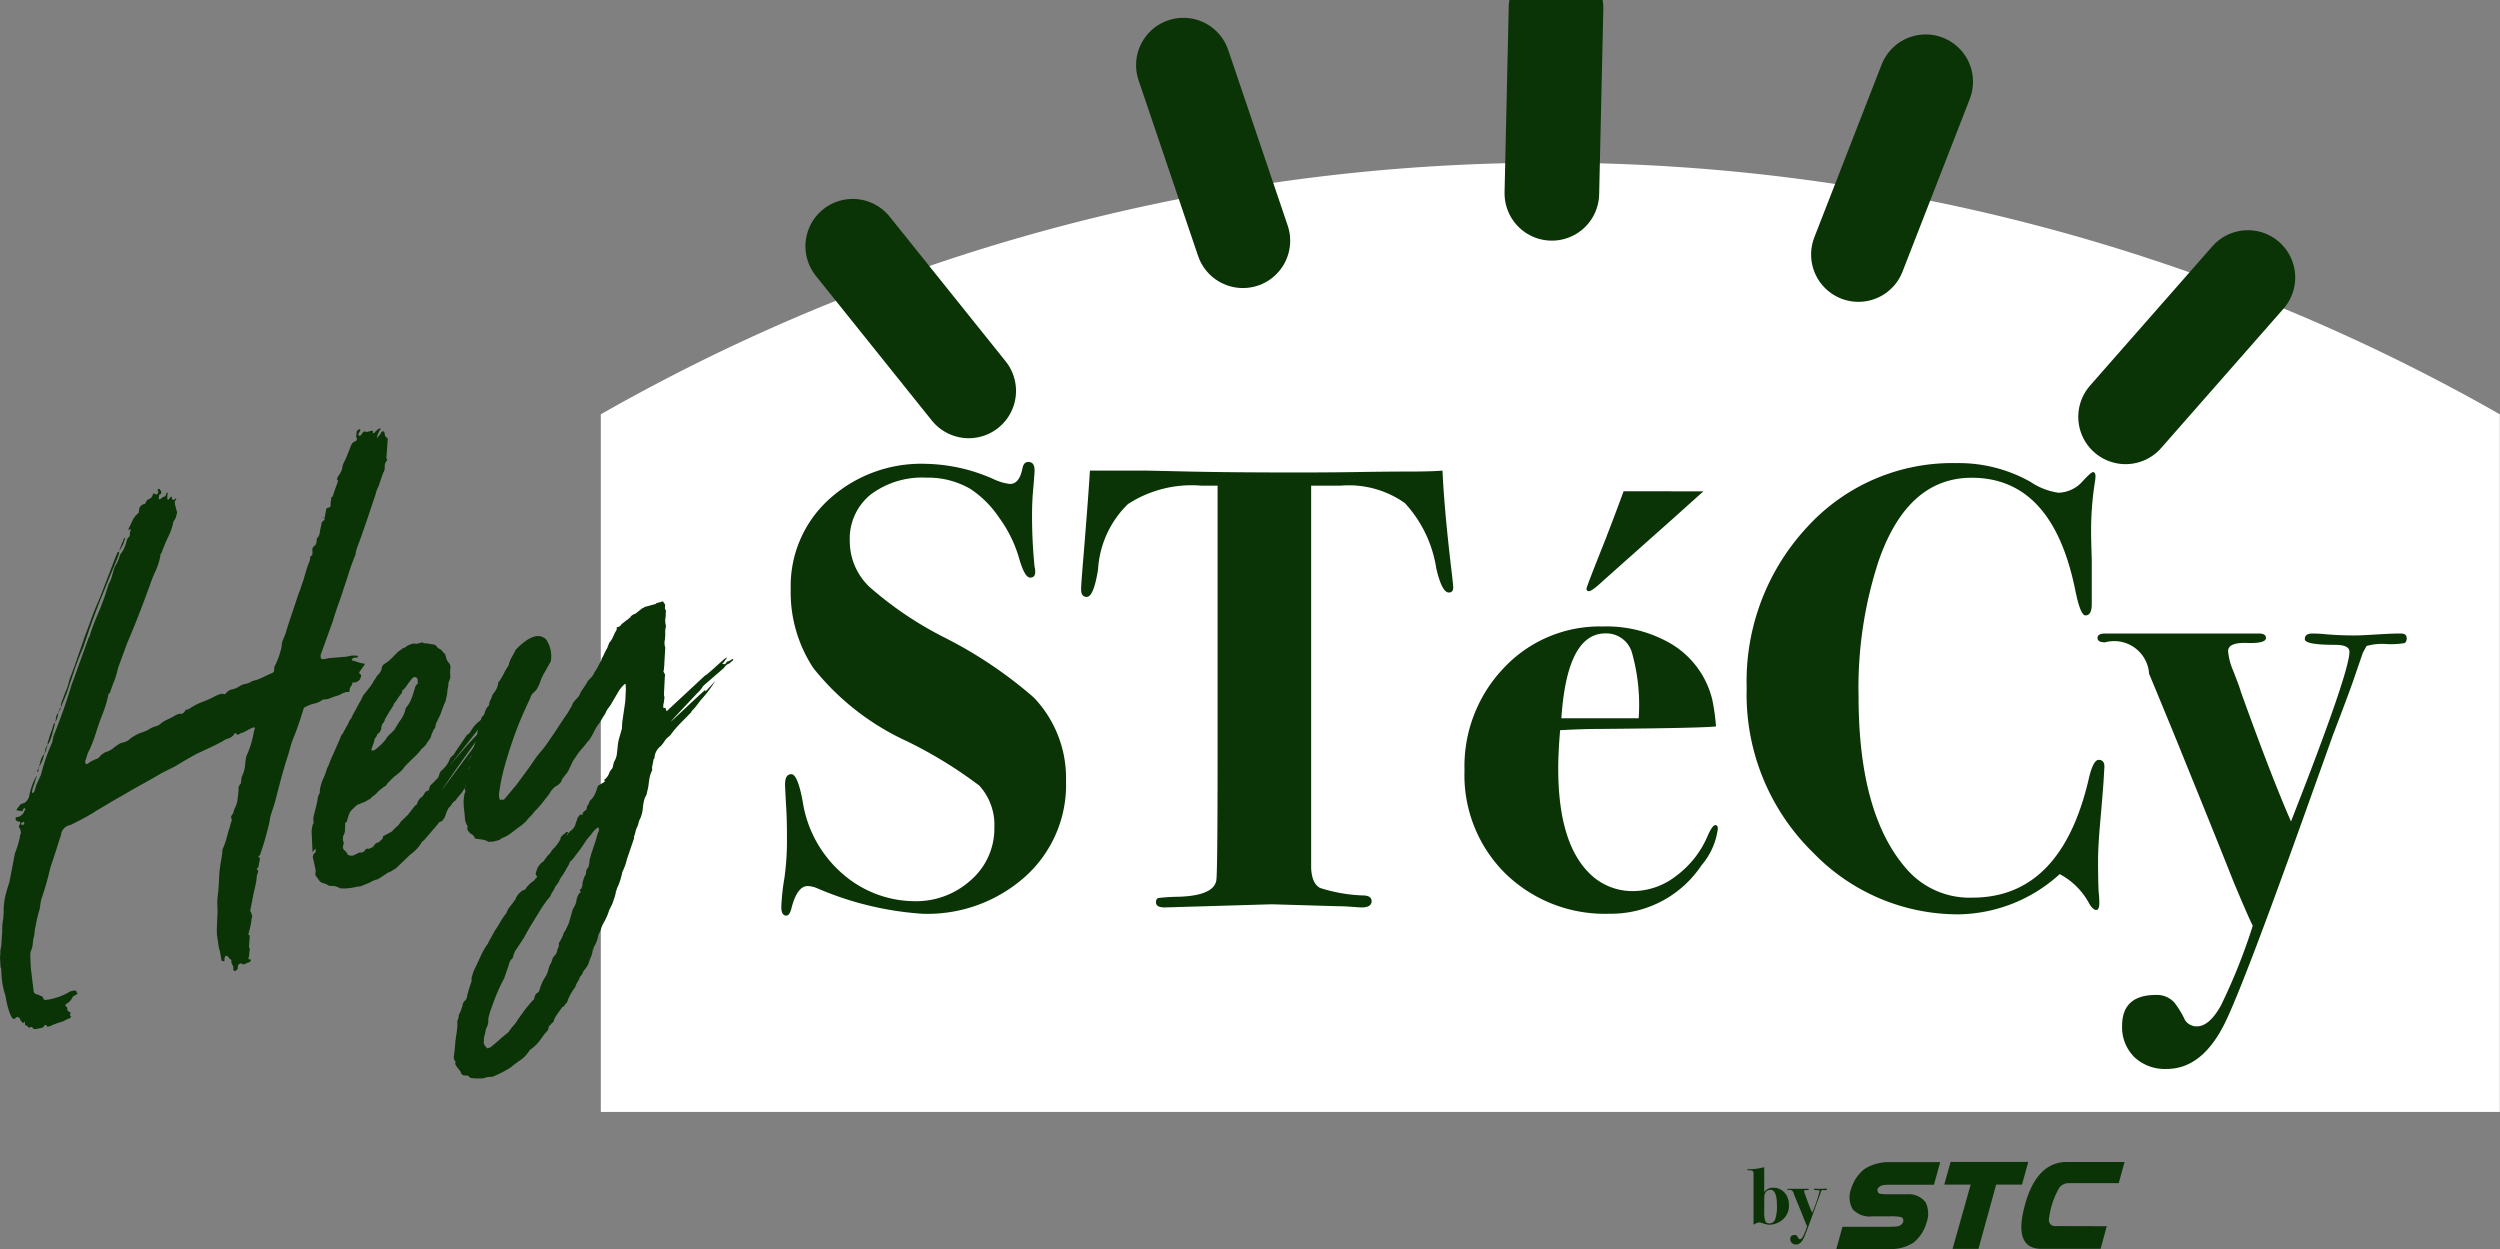
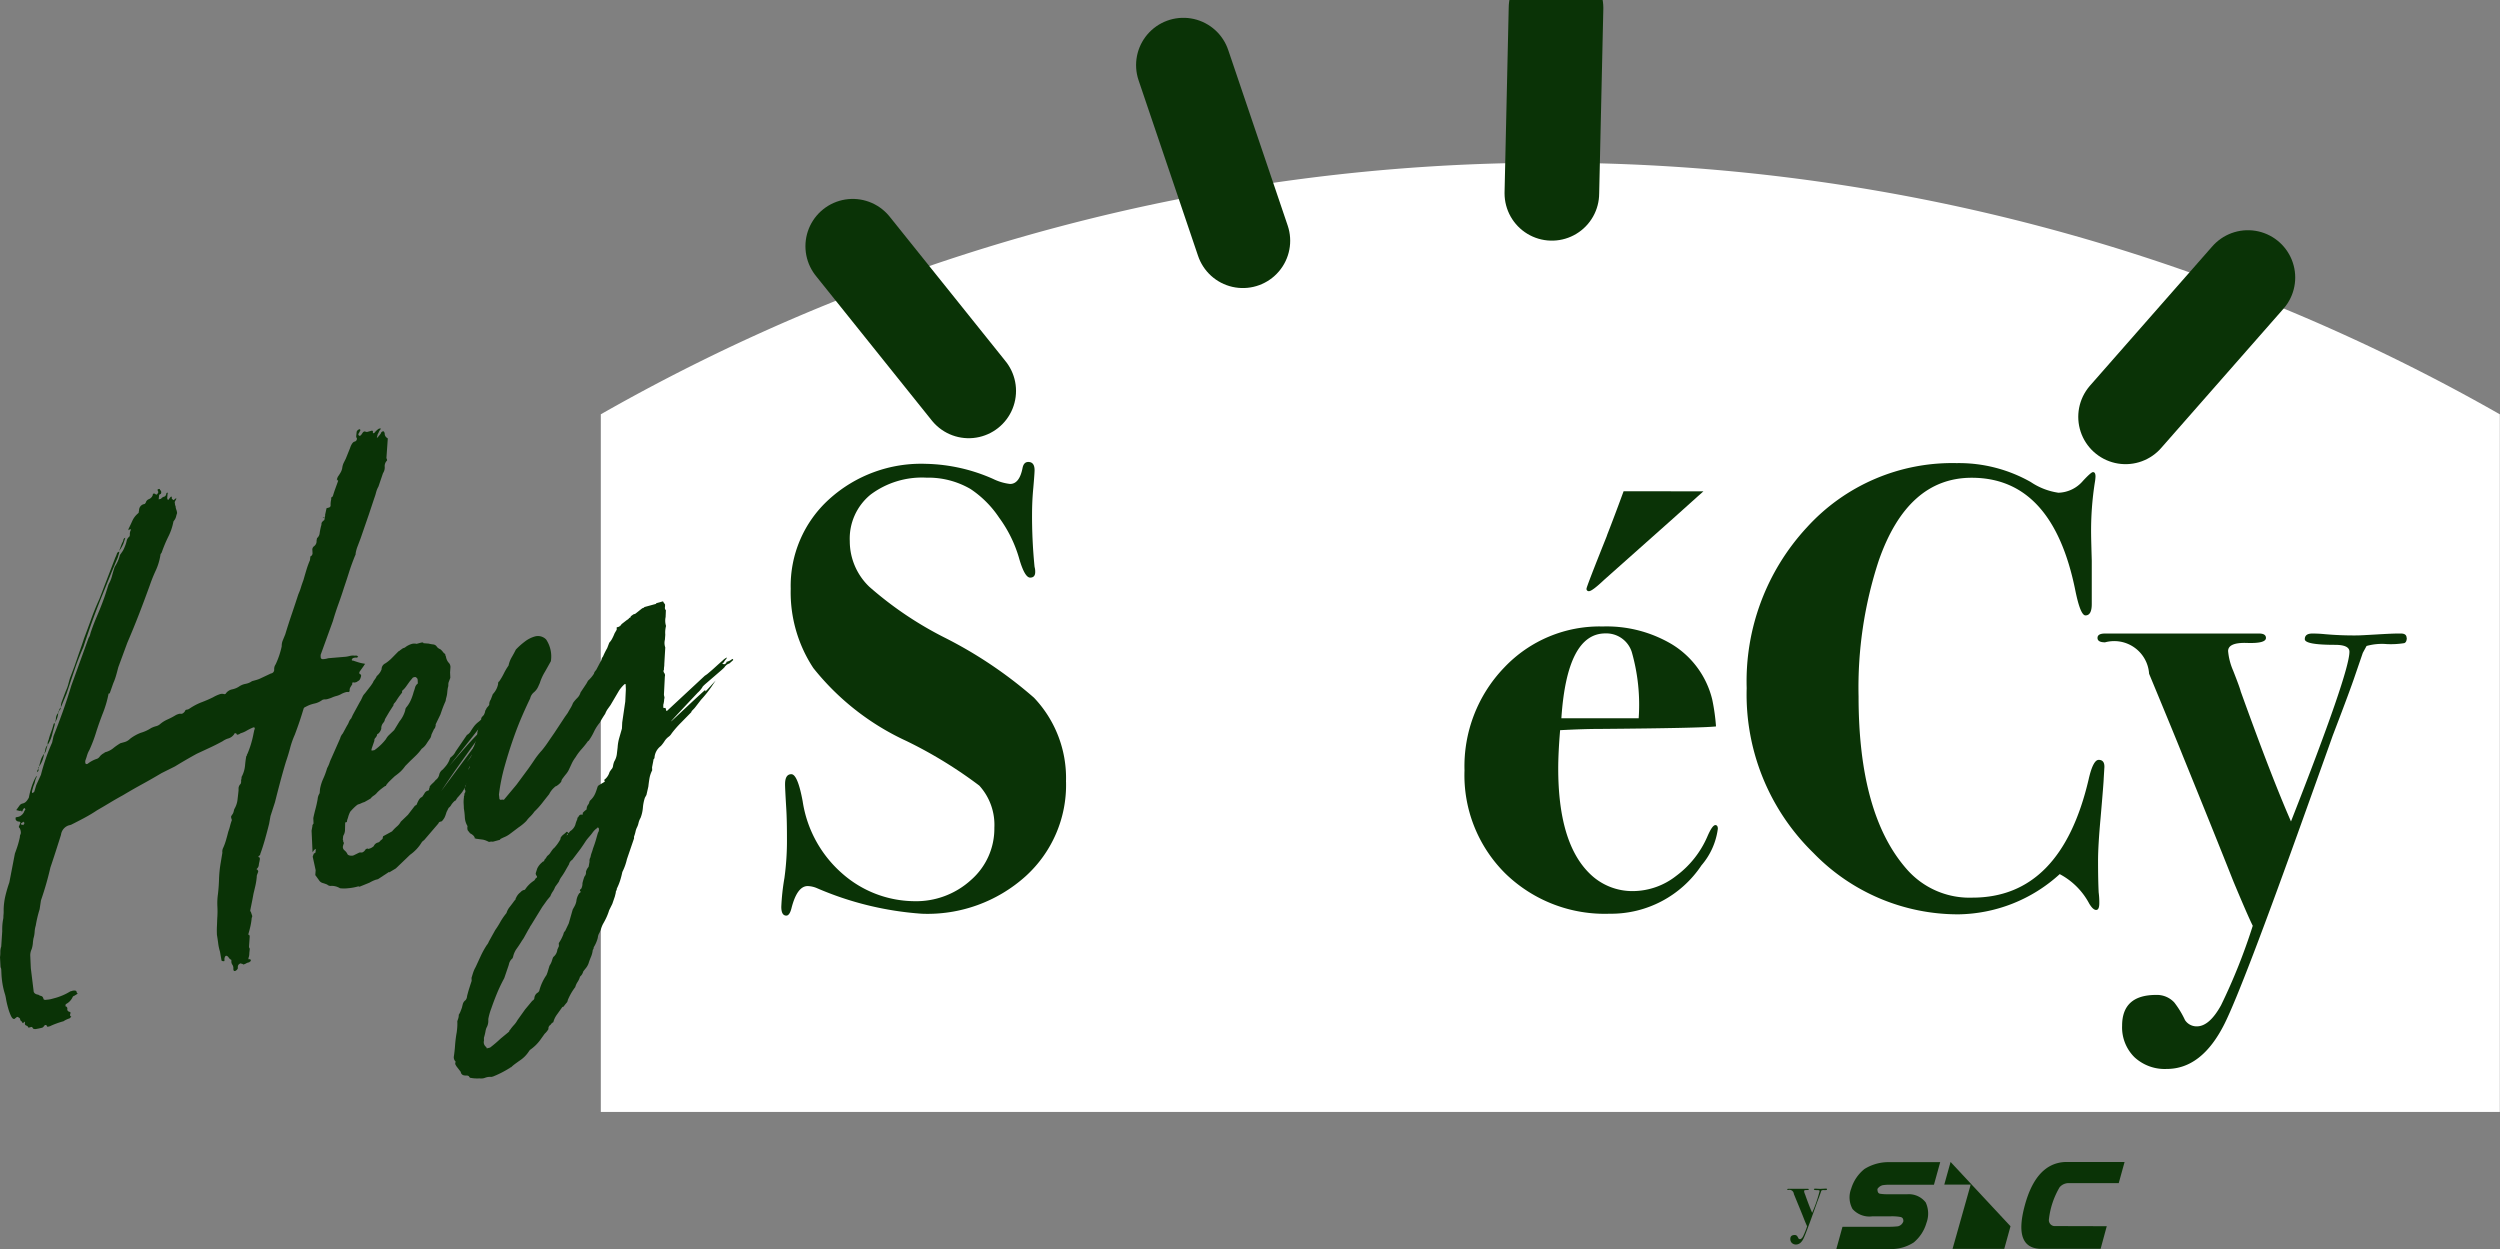
<svg xmlns="http://www.w3.org/2000/svg" width="105.686" height="52.801" data-name="logo Hey Stecy">
  <rect width="100%" height="100%" fill="#808080" stroke="none" />
  <defs>
    <clipPath id="a">
      <path fill="none" d="M0 0h105.686v52.801H0z" data-name="Rectangle 17830" />
    </clipPath>
  </defs>
  <g clip-path="url(#a)" data-name="Groupe 9631">
    <path fill="#fff" d="M105.686 17.519a81.062 81.062 0 0 0-80.295 0h.008v29.487h80.28V17.519Z" data-name="Tracé 8561" />
    <path fill="#0a3306" d="M45.066 33.047a5.206 5.206 0 0 1-1.714 4 6.194 6.194 0 0 1-4.371 1.581 13.493 13.493 0 0 1-4.464-1.09 1.078 1.078 0 0 0-.372-.08q-.452 0-.691.957c-.053.195-.124.292-.213.292-.142 0-.212-.124-.212-.372a9.548 9.548 0 0 1 .133-1.222 11.635 11.635 0 0 0 .106-1.674q0-.771-.027-1.222-.054-.9-.053-1.063 0-.425.266-.425t.478 1.143a5.051 5.051 0 0 0 1.674 3.056 4.653 4.653 0 0 0 3.029 1.169 3.442 3.442 0 0 0 2.418-.9 2.882 2.882 0 0 0 .983-2.206 2.464 2.464 0 0 0-.637-1.78 18.636 18.636 0 0 0-3.082-1.887 10.788 10.788 0 0 1-3.933-3.082 5.814 5.814 0 0 1-.957-3.348 4.939 4.939 0 0 1 1.621-3.786 5.787 5.787 0 0 1 4.092-1.5 7.35 7.35 0 0 1 2.843.638 2.207 2.207 0 0 0 .717.213q.4 0 .531-.691.053-.239.239-.239c.176 0 .266.115.266.346q0 .133-.053.744a11.83 11.83 0 0 0-.053 1.01 21.63 21.63 0 0 0 .106 2.338.7.7 0 0 1 .027.212c0 .159-.071.239-.213.239q-.239 0-.478-.851a5.46 5.46 0 0 0-.837-1.687 4.34 4.34 0 0 0-1.209-1.209 3.548 3.548 0 0 0-1.86-.478 3.621 3.621 0 0 0-2.365.718 2.4 2.4 0 0 0-.877 1.966 2.667 2.667 0 0 0 .823 1.926 15.136 15.136 0 0 0 3.162 2.139 18.189 18.189 0 0 1 3.8 2.551 4.927 4.927 0 0 1 1.355 3.56" data-name="Tracé 8562" />
-     <path fill="#0a3306" d="M61.434 24.837c0 .141-.062.211-.186.211q-.293 0-.531-1.024a5.225 5.225 0 0 0-1.329-2.758 4.1 4.1 0 0 0-2.711-.735h-1.249v16.156q.027.664.376.85a6.63 6.63 0 0 0 1.88.319q.3.027.3.239 0 .266-.425.266c-.053 0-.186-.009-.4-.026a10.169 10.169 0 0 0-.664-.027l-2.737-.08-4.517.133c-.249 0-.372-.071-.372-.213 0-.106.035-.169.106-.186a8.358 8.358 0 0 1 .877-.053q1.462-.053 1.568-.693.052-.347.053-5.41V20.531h-.691a4.936 4.936 0 0 0-3.1.78 4.2 4.2 0 0 0-1.262 2.761q-.186 1.162-.478 1.162-.239 0-.239-.319 0-.212.106-1.461.212-2.6.266-3.56h2.34q.08 0 1.847.04t4.5.04q1.515 0 2.71-.02t2.179-.02q.877 0 1.329-.04.079 1.718.4 4.388c.035.3.053.485.053.555" data-name="Tracé 8563" />
    <path fill="#0a3306" d="M72.62 35.04a2.949 2.949 0 0 1-.691 1.541 4.59 4.59 0 0 1-3.88 2.046 6.021 6.021 0 0 1-4.411-1.7 5.85 5.85 0 0 1-1.727-4.358 6.019 6.019 0 0 1 1.674-4.344 5.552 5.552 0 0 1 4.172-1.741 5.4 5.4 0 0 1 2.9.74 3.776 3.776 0 0 1 1.727 2.35 8.417 8.417 0 0 1 .159 1.135q-.612.071-4.916.106-.665 0-1.674.053-.08.957-.08 1.621 0 3.109 1.3 4.411a2.566 2.566 0 0 0 1.887.77 2.983 2.983 0 0 0 1.794-.638 4.083 4.083 0 0 0 1.315-1.647q.212-.5.346-.505c.07 0 .106.053.106.159m-3.347-4.676a8.12 8.12 0 0 0-.292-2.8 1.13 1.13 0 0 0-1.116-.786q-1.621 0-1.86 3.588h3.268Zm2.737-9.592-.239.212-1.036.93-2.923 2.6q-.505.478-.638.478a.094.094 0 0 1-.106-.106q0-.079.85-2.205l.027-.08q.292-.744.691-1.833Z" data-name="Tracé 8564" />
    <path fill="#0a3306" d="m88.96 32.462-.027.452q0 .133-.133 1.674-.107 1.17-.106 1.807 0 .8.026 1.329a3.292 3.292 0 0 1 .027.452c0 .195-.044.292-.133.292s-.186-.089-.292-.266a2.994 2.994 0 0 0-1.249-1.249 6.479 6.479 0 0 1-4.278 1.7 8.509 8.509 0 0 1-6.138-2.6 9.342 9.342 0 0 1-2.817-6.962 9.576 9.576 0 0 1 2.538-6.789 8.3 8.3 0 0 1 6.337-2.724 6.16 6.16 0 0 1 3.135.8 2.816 2.816 0 0 0 1.169.452 1.416 1.416 0 0 0 1.036-.5c.23-.248.372-.372.425-.372.071 0 .106.062.106.186a1.682 1.682 0 0 1-.026.239 13.107 13.107 0 0 0-.159 2.232q0 .133.027 1.089v1.834q0 .478-.266.478-.213 0-.425-1.036-.956-4.783-4.384-4.783-2.71 0-3.932 3.507a17.179 17.179 0 0 0-.851 5.74q0 4.969 2.02 7.281a3.518 3.518 0 0 0 2.79 1.222q3.747 0 4.916-5 .186-.823.425-.824c.177 0 .257.116.239.346" data-name="Tracé 8565" />
    <path fill="#0a3306" d="M101.745 26.962c0 .124-.036.2-.106.226a3.559 3.559 0 0 1-.744.04 2.43 2.43 0 0 0-.85.08l-.159.292-.319.93q-.213.638-.956 2.577-.054.16-1.169 3.269-2.631 7.36-3.4 8.9-.956 1.913-2.445 1.913a1.878 1.878 0 0 1-1.368-.5 1.772 1.772 0 0 1-.518-1.329q0-1.3 1.435-1.3a1 1 0 0 1 .771.319 3.9 3.9 0 0 1 .452.744.586.586 0 0 0 .5.266q.531 0 1.023-.89a24.684 24.684 0 0 0 1.342-3.362q-.212-.425-.822-1.886-.8-2.019-2.129-5.287-.318-.8-1.431-3.482a1.478 1.478 0 0 0-1.862-1.328c-.212 0-.319-.062-.319-.186s.107-.186.319-.186h6.51c.195 0 .292.063.292.186q0 .239-.8.212t-.8.346a2.627 2.627 0 0 0 .213.824q.292.744.319.877 1.3 3.614 2.126 5.5 2.472-6.3 2.471-7.175 0-.292-.611-.292-1.275 0-1.276-.239t.319-.239q.265 0 .531.027a13.794 13.794 0 0 0 1.382.053q.106 0 .784-.04t.89-.04h.159c.159 0 .239.063.239.186" data-name="Tracé 8566" />
    <path fill="#0a3306" d="M1.4 43.47c-.035-.042-.06-.061-.075-.056l-.12.033a.149.149 0 0 0-.089-.091.081.081 0 0 1-.064-.072v-.076l-.025-.019-.046.064c-.016 0-.029-.005-.038-.028a.122.122 0 0 0-.039-.054.107.107 0 0 1-.052-.075.071.071 0 0 0-.027-.057c-.05-.038-.084-.054-.1-.05a.089.089 0 0 0-.047.038.06.06 0 0 0-.035.023.062.062 0 0 1-.035.023c-.048.013-.094-.025-.139-.116a2.01 2.01 0 0 1-.124-.338q-.058-.2-.09-.386a1.465 1.465 0 0 0-.06-.253 3.162 3.162 0 0 1-.091-.4 3.651 3.651 0 0 1-.043-.412l-.006-.127c0-.085-.014-.133-.031-.146L0 40.464a1.252 1.252 0 0 0 .014-.222.718.718 0 0 1 .038-.229l.043-.654a2.31 2.31 0 0 1 .048-.552 1.184 1.184 0 0 1 .006-.143 1.147 1.147 0 0 0 .006-.143v-.1a2.88 2.88 0 0 1 .072-.546 5.9 5.9 0 0 1 .168-.572l.235-1.22c.043-.115.083-.228.118-.34s.066-.232.093-.359a.188.188 0 0 1 .02-.1.191.191 0 0 0 .02-.1.406.406 0 0 0-.057-.19c-.016 0-.025-.01-.026-.044a.1.1 0 0 1 .022-.057l.043-.114c0-.034-.035-.05-.1-.05-.082-.029-.117-.079-.1-.151v-.025l.11-.022a.313.313 0 0 0 .119-.058.366.366 0 0 0 .115-.134.53.53 0 0 1 .067-.121q0-.025-.051-.063l-.046.064a.1.1 0 0 0-.022.057l-.023.032c-.016 0-.024 0-.025-.019s-.025-.019-.073-.006l-.147-.037.137-.191a.211.211 0 0 1 .118-.084l.048-.013c.08-.022.157-.1.231-.243a3.257 3.257 0 0 1 .233-.757l.067-.121c0-.017 0-.026.011-.028s.011-.012.011-.029v.076a.743.743 0 0 0-.064.184.763.763 0 0 1-.064.185l-.063.223v.076a.168.168 0 0 0 .095-.051l.084-.28.2-.439a8.428 8.428 0 0 1 .472-1.362l.06-.273q.217-.547.4-1.06t.351-1.072l.733-2.024a.428.428 0 0 0 .066-.146 1.2 1.2 0 0 1 .042-.14q.107-.311.239-.618t.24-.592q.086-.229.14-.4t.117-.366a1.388 1.388 0 0 0 .142-.347q.052-.194.116-.391a1.557 1.557 0 0 0 .22-.5l.091-.128a.8.8 0 0 0 .078-.137c.022-.049.047-.111.076-.188a1.1 1.1 0 0 0 .042-.153.3.3 0 0 1 .113-.172.179.179 0 0 0 .019-.108.335.335 0 0 1 .041-.165c0-.034-.011-.048-.026-.044l-.024.007c0 .017-.015.03-.047.039v-.051q.088-.178.166-.353a.906.906 0 0 1 .264-.329.24.24 0 0 1 .009-.067.252.252 0 0 0 .009-.067.267.267 0 0 1 .184-.23l.048-.013c.016 0 .024-.01.023-.019s.007-.015.023-.019a.217.217 0 0 1 .138-.166.278.278 0 0 0 .162-.173.057.057 0 0 1 .045-.064c.016 0 .041.006.074.031a.055.055 0 0 0 .049.012c.016 0 .039-.036.068-.1a.045.045 0 0 0-.014-.035c-.009-.006-.013-.026-.015-.06v-.025l.048-.013c.032-.009.049 0 .05.038a.117.117 0 0 1 .053.088.13.13 0 0 1-.021.083c-.048.013-.071.037-.07.07l-.017.159.1-.026a.226.226 0 0 1 .129-.087c.056-.015.09-.067.1-.157l.048-.013.025.019-.024.007-.016.184c0 .068.02.1.053.088l.023-.032c.046-.064.076-.1.092-.1s.025.01.026.044v.051l.075.056.093-.077q.048-.013-.008.079c-.038.062-.048.1-.031.111a.324.324 0 0 0 .031.146.446.446 0 0 0 .031.146.457.457 0 0 1 .031.145 1.26 1.26 0 0 0-.042.14.43.43 0 0 1-.066.146l-.046.064a2.365 2.365 0 0 1-.214.636 5.855 5.855 0 0 0-.284.681l-.046.064a2.477 2.477 0 0 1-.2.684 6.36 6.36 0 0 0-.251.621q-.237.656-.465 1.244t-.491 1.2L5 28.209q-.041.166-.093.347a2.439 2.439 0 0 1-.119.328l-.15.426-.048.013a4.54 4.54 0 0 1-.231.8q-.152.388-.28.783a6.081 6.081 0 0 1-.3.8 1.1 1.1 0 0 0-.1.232c-.021.074-.046.15-.075.226v.051q0 .1.076.082l.024-.007a1.213 1.213 0 0 1 .4-.213.274.274 0 0 0 .117-.1.56.56 0 0 1 .164-.135c.032-.009.044-.016.035-.022s0-.012.011-.016l.024-.006a.88.88 0 0 0 .332-.168 2.38 2.38 0 0 1 .306-.212l.192-.053a.541.541 0 0 0 .215-.134 1.818 1.818 0 0 1 .449-.252 1.567 1.567 0 0 0 .428-.194 1 1 0 0 1 .214-.084.41.41 0 0 0 .189-.1 1.265 1.265 0 0 1 .295-.183 3.154 3.154 0 0 0 .32-.165.569.569 0 0 1 .19-.078.094.094 0 0 1 .049 0 .148.148 0 0 0 .072-.007.269.269 0 0 0 .116-.109.075.075 0 0 1 .07-.058.235.235 0 0 0 .119-.045 2.535 2.535 0 0 1 .509-.268q.251-.094.488-.211a1.527 1.527 0 0 1 .285-.13.3.3 0 0 1 .194 0l.048-.013a.433.433 0 0 1 .27-.19.842.842 0 0 0 .3-.12.7.7 0 0 1 .274-.114.681.681 0 0 0 .274-.114l.2-.056a1.2 1.2 0 0 0 .2-.081l.4-.188a.157.157 0 0 0 .138-.166.345.345 0 0 1 .063-.222 3.556 3.556 0 0 0 .256-.764.589.589 0 0 1 .049-.257l.1-.245q.127-.42.276-.859t.277-.834a2.372 2.372 0 0 0 .108-.286c.028-.093.064-.2.107-.312.042-.148.084-.293.126-.432a3.823 3.823 0 0 1 .151-.414l.017-.158a.142.142 0 0 0 .091-.128l-.006-.127a.179.179 0 0 1 .065-.172.257.257 0 0 0 .111-.236l.019-.108a.317.317 0 0 0 .112-.211 2.8 2.8 0 0 1 .059-.3.274.274 0 0 0 .019-.108c0-.034.029-.076.091-.128.032-.009.046-.055.042-.14a.13.13 0 0 0 .021-.083v-.025l.06-.273.1-.026a.1.1 0 0 0 .07-.071v-.051a.972.972 0 0 1 .037-.267l-.024.007c.014-.038.029-.059.046-.064s.031-.025.045-.064q.042-.14.1-.3t.119-.328c-.016 0-.024 0-.025-.019a.057.057 0 0 1-.026-.044.1.1 0 0 1 .022-.057v-.025l.023-.032q.045-.064.1-.156a.585.585 0 0 0 .076-.2.7.7 0 0 1 .063-.222l.089-.178.174-.433q.085-.254.193-.284a.121.121 0 0 0 .1-.131.046.046 0 0 0-.014-.035c-.009-.006-.013-.026-.015-.06l.017-.159c0-.051.028-.093.091-.128l.048-.013.026.044-.023.032a.4.4 0 0 1-.044.089.094.094 0 0 0-.022.057v.025l.05.038.024-.007c.016 0 .024-.011.023-.019s.007-.015.023-.019l.068-.1a.124.124 0 0 1 .071-.045l.1.025.216-.059a.051.051 0 0 1 .039.066c-.007.036.006.05.038.041a.094.094 0 0 0 .047-.039.715.715 0 0 1 .163-.147l.048-.013.049.012a.458.458 0 0 0-.113.185.19.19 0 0 0-.043.115l-.022.057c0 .017.009.023.025.019l.138-.166a.128.128 0 0 1 .092-.1c.032-.009.057.019.076.082a.216.216 0 0 0 .106.2l.025.019-.059.838c.016.013.026.044.028.095a.326.326 0 0 0-.1.258.431.431 0 0 1-.072.277l-.192.566a1.012 1.012 0 0 0-.1.245 2.105 2.105 0 0 1-.074.238l-.235.706-.343.993-.13.344a1.408 1.408 0 0 0-.083.305.128.128 0 0 1-.021.083q-.153.376-.259.713t-.213.649q-.106.337-.235.693t-.234.719l-.517 1.426v.076c0 .068.029.1.078.107a.8.8 0 0 0 .241-.04l.676-.057a1.121 1.121 0 0 0 .229-.037.555.555 0 0 1 .23-.012c.048-.013.072-.011.073.006a.031.031 0 0 1 .037.015.03.03 0 0 0 .037.016.06.06 0 0 0-.035.022.061.061 0 0 1-.035.023.314.314 0 0 0-.145.014c-.032.009-.047.022-.047.038l-.023.032c0 .034.018.046.05.038q.123.043.234.077a1.535 1.535 0 0 0 .233.052c.016 0 .024 0 .025.006s.008.01.025.006l-.023.032a.029.029 0 0 0-.023.032l-.08.112-.08.112a.193.193 0 0 0-.044.089.061.061 0 0 0 .051.063.089.089 0 0 1 .027.07q-.04.191-.136.217a.169.169 0 0 1-.095.052c-.048.013-.08.014-.1 0l-.024.006c-.016 0-.023.032-.021.083a1.3 1.3 0 0 0-.079.124.214.214 0 0 0-.031.111v.051a.092.092 0 0 1-.047.038.245.245 0 0 0-.121.007.914.914 0 0 0-.19.078.8.8 0 0 1-.167.071l-.048.013a1.118 1.118 0 0 0-.167.059 1.064 1.064 0 0 1-.167.059.379.379 0 0 1-.169.021l-.072.02a.857.857 0 0 1-.344.158 1.331 1.331 0 0 0-.369.14.128.128 0 0 0-.092.1q-.084.28-.17.534t-.194.541a3.6 3.6 0 0 0-.2.57q-.073.277-.18.588-.126.42-.24.849t-.217.842l-.191.592-.058.324q-.082.331-.176.664t-.2.621a.057.057 0 0 1-.046.063l-.045.064c.032-.009.048 0 .049.012.016 0 .025.019.027.07l-.019.108a1.173 1.173 0 0 0-.029.162.246.246 0 0 1-.1.156.115.115 0 0 1 .078.107l-.043.115a.266.266 0 0 0-.019.108 2.74 2.74 0 0 1-.056.362 20.01 20.01 0 0 1-.081.343c-.026.144-.049.266-.069.365l-.069.34a.086.086 0 0 0 .027.07l.056.164a.129.129 0 0 1-.021.083 2.71 2.71 0 0 1-.056.362q-.041.178-.083.318l-.023.032.024-.007c.033.008.05.037.053.088l-.029.419c0 .034.006.054.015.06s.013.026.015.06l-.017.159a.549.549 0 0 1-.039.216.1.1 0 0 0 .014.047c.009.015.013.013.012 0q.072-.02.075.056a.029.029 0 0 1-.023.032l-.047.038-.048.013a.3.3 0 0 0-.083.036.307.307 0 0 1-.083.036c-.032.009-.048.009-.049 0s-.017-.017-.05-.025c-.016 0-.024 0-.025-.006s-.009-.01-.025-.006a.154.154 0 0 0-.115.134c0 .068 0 .1-.019.108a.185.185 0 0 1-.094.077c-.048.013-.073-.015-.076-.082v-.051a.234.234 0 0 0-.042-.13.232.232 0 0 1-.042-.13v-.076a.243.243 0 0 1-.114-.1c-.043-.057-.081-.08-.112-.072s-.055.049-.067.121v.1a.134.134 0 0 1-.122-.018l-.066-.378a2.049 2.049 0 0 1-.076-.351q-.02-.162-.053-.358c-.005-.118-.007-.242 0-.371s.008-.263.018-.4a4.008 4.008 0 0 0 0-.45 2.788 2.788 0 0 1 .025-.508q.035-.292.045-.616a5.128 5.128 0 0 1 .066-.673l.076-.457a.354.354 0 0 1 .039-.216 2.46 2.46 0 0 0 .118-.328q.052-.181.093-.346a2.152 2.152 0 0 0 .074-.238 2.116 2.116 0 0 1 .074-.239.169.169 0 0 0-.015-.073.156.156 0 0 1-.013-.076v-.025l.068-.1a.367.367 0 0 0 .043-.115l.021-.082a1 1 0 0 0 .139-.41c.018-.15.032-.278.043-.384v-.1a.27.27 0 0 1 .089-.178.31.31 0 0 0 .017-.159.251.251 0 0 0 .02-.1.11.11 0 0 1 .021-.07 1.269 1.269 0 0 0 .126-.432 4.129 4.129 0 0 1 .054-.413.029.029 0 0 0 .023-.032.094.094 0 0 1 .022-.057 3.874 3.874 0 0 0 .151-.414c.042-.14.076-.273.1-.4l.04-.191.022-.057q0-.076-.051-.063l-.024.007a2.412 2.412 0 0 0-.285.142.959.959 0 0 1-.238.1.319.319 0 0 1-.119.058c-.032.009-.049 0-.05-.038l-.074-.031a.458.458 0 0 1-.256.224.829.829 0 0 0-.261.123q-.284.155-.557.281l-.535.249q-.473.259-.922.535l-.569.284q-.4.239-.816.467t-.815.467q-.284.155-.556.319t-.531.313q-.259.174-.555.332T3 34.868l-.1.026a.482.482 0 0 0-.322.4q-.106.337-.223.7t-.224.678a13.237 13.237 0 0 1-.4 1.393l-.056.375a4.935 4.935 0 0 0-.163.686 1.105 1.105 0 0 0-.048.27 1.14 1.14 0 0 1-.048.27 1.919 1.919 0 0 0-.027.213 1.163 1.163 0 0 1-.05.245.6.6 0 0 0-.06.273l.024.533.116.944c0 .1.072.16.2.176a.345.345 0 0 0 .124.056c.049.012.083.058.1.139a.135.135 0 0 0 .122.018.992.992 0 0 0 .193-.027l.192-.052a2.449 2.449 0 0 0 .31-.111 2.185 2.185 0 0 0 .308-.161l.072-.02a.306.306 0 0 1 .145-.014c.033.008.05.025.051.05a.107.107 0 0 0 .052.076l-.141.09a.12.12 0 0 0-.071.045.628.628 0 0 1-.3.314.131.131 0 0 1-.02.083.1.1 0 0 1 .09.117.1.1 0 0 0 .09.117l.05.038a.1.1 0 0 1-.022.057v.051c0 .034.01.049.026.044l.025.019-.07.071a.971.971 0 0 0-.261.123 3.257 3.257 0 0 0-.311.1 2.576 2.576 0 0 0-.262.11l-.1.026a.118.118 0 0 1-.039-.054c-.009-.023-.03-.03-.062-.021-.016 0-.039.028-.07.07a.126.126 0 0 1-.071.045q-.1.026-.216.046a.23.23 0 0 1-.17-.018m-.77-8.929.025.019Zm.423.243-.06-.06c0 .017-.015.034-.046.051s-.047.035-.046.051.013.027.038.028a.122.122 0 0 1 .062.022.093.093 0 0 0 .022-.044c0-.008.015-.025.046-.051m.509-2.142.021-.083.045-.064v.076c0 .017-.023.041-.07.071m.087-.229v.051l-.023.032v-.051Zm.218-.547a1.173 1.173 0 0 1-.218.547q.042-.14.073-.264a.868.868 0 0 1 .145-.283m0 0a.511.511 0 0 0 .053-.181.343.343 0 0 1 .1-.195 1.4 1.4 0 0 0-.063.21.325.325 0 0 1-.089.166m.153-.376a.355.355 0 0 1 .039-.216 2.975 2.975 0 0 1 .106-.337 3.03 3.03 0 0 0 .106-.337.092.092 0 0 1 .047-.038v.076c-.042.149-.08.291-.114.429a1.468 1.468 0 0 1-.187.424m.3-.929a.533.533 0 0 0 .051-.207.353.353 0 0 1 .1-.22.95.95 0 0 1-.151.426m.261-.662-.02.083a.182.182 0 0 0-.067.121l-.023.032v-.025l.043-.115c0-.017.022-.048.068-.1m2.466-6.581a.275.275 0 0 1-.019.108 1.192 1.192 0 0 0-.042.14q-.176.408-.328.783t-.327.808q-.415 1.013-.8 2.2-.22.5-.38.977t-.331.989l-.24.579a.6.6 0 0 1 .038-.241l.173-.458a1.585 1.585 0 0 0 .1-.271c.021-.083.045-.17.073-.264l.195-.515.2-.582c.065-.18.132-.374.2-.582q.151-.4.3-.815t.349-.853l.672-1.75a1.044 1.044 0 0 0 .066-.159.126.126 0 0 1 .093-.09m.129-.369a.3.3 0 0 0 .055-.131.1.1 0 0 1 .081-.086l-.085.254a1.479 1.479 0 0 1-.18.306Zm8.489-1.068v-.026a.056.056 0 0 1 .049.012Zm.581-1.623-.022.057a.1.1 0 0 1 .022-.057" data-name="Tracé 8567" />
    <path fill="#0a3306" d="M16.451 36.882v-.025l-.471.309-.1.026a1.526 1.526 0 0 0-.261.123l-.4.162c-.032.009-.048.009-.049 0s-.017-.008-.049 0l-.048.013a2.177 2.177 0 0 1-.361.06 1.45 1.45 0 0 1-.339 0 .664.664 0 0 0-.369-.1.206.206 0 0 1-.172-.055q-.074-.031-.185-.065a.272.272 0 0 1-.163-.122l-.155-.214.015-.209-.122-.557v-.025l.043-.115.071-.045.017-.159-.071.045-.069.1-.041-.913.039-.216c-.016 0 0-.025.044-.089l-.01-.228q.04-.19.092-.385t.091-.41a.515.515 0 0 1 .085-.254l.016-.184a1.855 1.855 0 0 1 .138-.436 3.13 3.13 0 0 0 .162-.442 1.243 1.243 0 0 0 .1-.22 1.362 1.362 0 0 1 .076-.188l.374-.847a.5.5 0 0 1 .112-.21l.179-.332a.653.653 0 0 0 .078-.15.453.453 0 0 1 .1-.156l.066-.146.313-.574.023-.032c.029-.059.056-.114.077-.163a.5.5 0 0 1 .1-.143l.252-.326.068-.1a.4.4 0 0 0 .044-.089l.08-.111a.476.476 0 0 0 .056-.105.668.668 0 0 0 .205-.287.269.269 0 0 1 .158-.249 1.643 1.643 0 0 0 .281-.231l.278-.282.024-.007.047-.039.117-.083a.225.225 0 0 0 .119-.058.9.9 0 0 1 .213-.11.408.408 0 0 1 .242-.015l.168-.046c.08-.022.12-.016.122.018l.219.017a1.5 1.5 0 0 0 .2.036.2.2 0 0 1 .15.1.32.32 0 0 0 .125.094c.033.008.092.069.178.183.033.008.05.025.051.05a.178.178 0 0 0 .028.083.5.5 0 0 0 .108.253.262.262 0 0 1 .082.209l-.015.209.01.229-.065.172a.3.3 0 0 0-.019.12.3.3 0 0 1-.019.121 2.039 2.039 0 0 0-.027.213 1.159 1.159 0 0 1-.05.245l-.019.108c-.044.1-.084.194-.12.29s-.068.19-.1.283l-.2.414v.076a.1.1 0 0 0-.022.057c0 .017-.015.039-.046.064l-.11.236a.561.561 0 0 1-.042.14q-.091.128-.171.252a.741.741 0 0 1-.2.208 2.132 2.132 0 0 1-.242.284q-.128.125-.244.234l-.209.211a1.484 1.484 0 0 1-.219.253 2.614 2.614 0 0 1-.222.176 9.02 9.02 0 0 0-.209.2 1.334 1.334 0 0 0-.161.185v.025l-.048.013q-.118.084-.188.141a2.322 2.322 0 0 0-.14.128.549.549 0 0 1-.14.128.554.554 0 0 0-.14.128l-.26.148a.739.739 0 0 0-.131.049.615.615 0 0 1-.107.042.193.193 0 0 0-.071.032l-.07.058a2.615 2.615 0 0 0-.22.227 1.185 1.185 0 0 0-.1.27.48.48 0 0 0-.041.165l-.072.02-.009.336a.48.48 0 0 1-.041.165.257.257 0 0 0-.041.165c-.014.039-.018.056-.01.054s.013.014.014.047.006.054.015.06.013.027.015.06a.551.551 0 0 0-.042.14.184.184 0 0 0 .067.149.472.472 0 0 1 .115.135q.028.1.222.093l.048-.013.237-.116a.155.155 0 0 1 .073-.007.153.153 0 0 0 .072-.007.269.269 0 0 0 .116-.109.122.122 0 0 1 .071-.045c.032-.009.048 0 .049.012l.072-.02a.473.473 0 0 0 .165-.1.256.256 0 0 1 .187-.154.182.182 0 0 0 .093-.077l.094-.077v-.025l.02-.083.379-.207a1.815 1.815 0 0 1 .209-.211.674.674 0 0 0 .161-.2l.3-.288.3-.39a.125.125 0 0 0 .071-.045c.072-.191.148-.3.228-.319.046-.064.083-.121.113-.172a.225.225 0 0 1 .141-.1l.024-.007a.129.129 0 0 0 .021-.083.094.094 0 0 0 .022-.057v-.025a.9.9 0 0 1 .127-.138.876.876 0 0 0 .127-.137.357.357 0 0 0 .148-.22.357.357 0 0 1 .148-.22 2.352 2.352 0 0 0 .161-.185.988.988 0 0 0 .156-.312 1.356 1.356 0 0 0 .14-.128.638.638 0 0 0 .091-.14l.478-.7a.4.4 0 0 0 .151-.144q.056-.092.148-.22a1.124 1.124 0 0 1 .151-.157 1.452 1.452 0 0 0 .152-.131v-.025c0-.051.04-.105.126-.163a.7.7 0 0 0 .175-.15.118.118 0 0 0 .044-.1.079.079 0 0 1 .069-.083c.154-.161.274-.289.359-.381s.2-.219.359-.381q.023-.006-.056.105t-.2.246a4.139 4.139 0 0 1-.3.364.258.258 0 0 0-.041.166c.015-.021-.046.051-.184.217s-.3.374-.493.623-.4.511-.619.786-.417.521-.585.738q.253-.3.7-.809t.868-.905q.088-.179.145-.271a2.222 2.222 0 0 0 .122-.239q.025.019.152-.132t.277-.32q.15-.169.379-.463a.61.61 0 0 1-.114.172q-.115.147-.274.37t-.354.482q-.195.259-.353.508-.138.166-.457.613l-.638.894q-.388.543-.8 1.168l2.582-3.48q-.113.185-.362.562l-.5.753q-.25.376-.636.944.32-.421.526-.7t.55-.7v.025q-.183.256-.351.545t-.315.536l-.248.415a.81.81 0 0 0-.1.194q.387-.542.615-.874t.615-.875a.252.252 0 0 1-.056.105 1.254 1.254 0 0 0-.1.169 1.624 1.624 0 0 0-.157.274v.076c-.06.1-.112.2-.157.287a1.1 1.1 0 0 1-.206.275.5.5 0 0 0-.088.2v.051a.4.4 0 0 1-.064.2 1.317 1.317 0 0 0-.079.124 1.313 1.313 0 0 1-.079.124.336.336 0 0 0-.056.105.343.343 0 0 1-.056.105 2.074 2.074 0 0 1-.172.214.23.23 0 0 0-.077.163l-.136.217q-.023.032-.15.182a.619.619 0 0 0-.125.175c-.048.013-.11.073-.186.179a.37.37 0 0 1-.115.135l-.089.178a1.86 1.86 0 0 1-.075.213.739.739 0 0 1-.125.176l-.072.02a.1.1 0 0 0-.07.07l-.6.7-.093.077a1.76 1.76 0 0 1-.508.55l-.6.576Zm-.623-5.17a2.239 2.239 0 0 0 .488-.467.667.667 0 0 1 .137-.179l.209-.2.226-.37a1.246 1.246 0 0 0 .245-.478.19.19 0 0 1 .043-.114 1.232 1.232 0 0 0 .192-.309 2.129 2.129 0 0 0 .118-.341 1.852 1.852 0 0 0 .064-.2.31.31 0 0 1 .114-.16l-.006-.127c0-.051-.012-.082-.029-.095-.034-.042-.067-.058-.1-.05l-.072.02-.138.166-.148.208a.986.986 0 0 1-.173.189v.076a2.98 2.98 0 0 0-.251.351.842.842 0 0 1-.08.1.109.109 0 0 0-.033.086l-.181.281-.18.306a.274.274 0 0 1-.066.147.363.363 0 0 0-.088.2v.051a.408.408 0 0 1-.136.217.057.057 0 0 0-.045.064.347.347 0 0 1-.068.108.142.142 0 0 0-.044.1v.025l-.107.312-.021.083.025.019Zm5.3-1.3c.06-.1.116-.19.17-.265s.08-.1.081-.086Zm.263-.611-.046.064a.991.991 0 0 1-.092.1Z" data-name="Tracé 8568" />
    <path fill="#0a3306" d="M21.109 33.731q0 .1.1.075a.1.1 0 0 1 .048 0 .087.087 0 0 0 .049 0l.529-.633.5-.677q.137-.191.262-.38a3.365 3.365 0 0 1 .31-.393 4.348 4.348 0 0 0 .274-.37q.136-.2.25-.364l.454-.689.114-.159q.067-.121.124-.214a1.264 1.264 0 0 0 .1-.207 1.567 1.567 0 0 1 .184-.217.52.52 0 0 0 .135-.23l.25-.376.067-.121a1.413 1.413 0 0 0 .253-.3c0-.034.028-.085.09-.153l.223-.421a.275.275 0 0 1 .066-.146 3.137 3.137 0 0 1 .178-.357l.087-.229a.739.739 0 0 0 .125-.176 1.972 1.972 0 0 0 .1-.22l.09-.153v-.1l.12-.033v-.025l.048-.013v-.025l.024-.007v-.023l.258-.2.024-.007.023-.032.024-.007v-.025l.048-.013.023-.032v-.025l.117-.084.072-.02.3-.237.048-.013.047-.039.479-.131.023-.032.287-.079v.025l.078.107a.606.606 0 0 1-.006.13.146.146 0 0 0 .042.117l-.011.285a.749.749 0 0 0 .017.38 1.128 1.128 0 0 0-.032.368l-.015.21a.566.566 0 0 0 .015.33l-.041.7a.659.659 0 0 1-.007.117.647.647 0 0 0-.007.117l-.022.057a.193.193 0 0 0 .041.1.16.16 0 0 1 .018.136l-.038.755a.387.387 0 0 0 .017.1.165.165 0 0 1-.007.1.961.961 0 0 1-.038.241v.1c0 .034.026.044.074.031q.023-.007.039.066t.039.066l1.606-1.493a.982.982 0 0 0 .164-.122q.14-.115.3-.263c.109-.1.206-.185.291-.26a.639.639 0 0 1 .176-.125l-.022.057a.6.6 0 0 0-.114.16c-.032.009-.047.022-.047.039s.009.023.025.019.024 0 .025.019c.08-.022.119-.058.116-.109a.7.7 0 0 0 .143-.052.579.579 0 0 0 .094-.064l.024-.007.026.044-.163.147a.468.468 0 0 0-.119.058l-.07.07c0 .017-.05.069-.151.157l-.327.282-.327.282q-.152.132-.15.157a1.1 1.1 0 0 1-.2.233l-.44.467-.451.483c-.139.15-.216.235-.231.256s.055-.041.21-.186l.523-.49q.291-.272.512-.474t.2-.17v.051c0 .017.062-.043.186-.179s.208-.228.254-.275c-.031.043-.095.138-.193.284a4.893 4.893 0 0 1-.425.527l-.252.326a.993.993 0 0 1-.092.1c-.046.047-.069.079-.068.1l-.429.438a4.452 4.452 0 0 0-.4.457.488.488 0 0 1-.115.134.681.681 0 0 0-.185.192 1.527 1.527 0 0 1-.16.211.671.671 0 0 0-.268.51c-.046.064-.061.094-.044.089l-.059.3.006.127a1.236 1.236 0 0 0-.117.353 5.95 5.95 0 0 0-.045.333l-.081.356-.067.121a1.918 1.918 0 0 0-.08.381 1.573 1.573 0 0 1-.1.464.777.777 0 0 0-.087.217.767.767 0 0 1-.064.184.739.739 0 0 0-.064.185 1.453 1.453 0 0 1-.063.21v.076l-.3.878a2.346 2.346 0 0 1-.194.541q-.04.191-.093.359a2.386 2.386 0 0 1-.142.347.13.13 0 0 1-.021.083.126.126 0 0 0-.02.083l-.041.165-.107.312-.133.268a2.442 2.442 0 0 1-.108.287 3.209 3.209 0 0 1-.156.3 1.305 1.305 0 0 0-.076.188 1.38 1.38 0 0 1-.076.188.443.443 0 0 0-.064.2 1.468 1.468 0 0 1-.175.407.131.131 0 0 1-.02.083.093.093 0 0 0-.022.057 1.051 1.051 0 0 1-.073.264 2.647 2.647 0 0 0-.1.27.7.7 0 0 1-.112.2q-.069.083-.115.147a.408.408 0 0 1-.136.217.769.769 0 0 1-.1.22.747.747 0 0 0-.1.22 2.412 2.412 0 0 0-.315.548.223.223 0 0 1-.067.134q-.069.083-.115.147l-.048.013-.228.319a.947.947 0 0 0-.155.325.267.267 0 0 0-.116.109.175.175 0 0 0-.089.179.79.79 0 0 1-.161.2l-.08.112-.08.112a1.818 1.818 0 0 1-.464.461l-.046.064a1.326 1.326 0 0 1-.395.391q-.118.084-.2.145a1.281 1.281 0 0 0-.152.131.113.113 0 0 0-.059.029.064.064 0 0 1-.035.023 4.247 4.247 0 0 1-.664.336l-.072.02a.6.6 0 0 0-.265.034.474.474 0 0 1-.241.028 1.46 1.46 0 0 1-.194 0c-.049 0-.114-.012-.2-.024q-.05-.038-.051-.063a.162.162 0 0 0-.111-.034.385.385 0 0 1-.109-.008.162.162 0 0 1-.128-.145l-.18-.233-.026-.044a.132.132 0 0 1-.007-.152.262.262 0 0 1-.082-.208c.025-.161.042-.316.052-.463s.027-.3.052-.464l.019-.108c.012-.089.021-.172.025-.251a2.049 2.049 0 0 0 0-.219c.014-.039.029-.081.043-.127a.432.432 0 0 0 .018-.146.661.661 0 0 0 .078-.15l.054-.143.041-.165a.312.312 0 0 1 .114-.16.284.284 0 0 0 .065-.172q.041-.165.094-.334t.1-.308l-.006-.127q.042-.14.074-.238a1.237 1.237 0 0 1 .1-.22l.21-.455a3.76 3.76 0 0 1 .258-.469.5.5 0 0 0 .09-.153l.269-.485a3.662 3.662 0 0 0 .215-.341 2.649 2.649 0 0 1 .262-.38.748.748 0 0 1 .134-.255q.092-.115.206-.274c.031-.026.046-.047.046-.064a.1.1 0 0 1 .022-.057.58.58 0 0 1 .184-.23.287.287 0 0 1 .165-.1l.024-.007a1.28 1.28 0 0 1 .395-.391l.068-.1a.057.057 0 0 0 .046-.064.058.058 0 0 0-.026-.044.2.2 0 0 1-.029-.095l.064-.2a.737.737 0 0 1 .206-.262.12.12 0 0 1 .071-.045c.016 0 .023-.023.022-.057a.524.524 0 0 0 .092-.115.248.248 0 0 1 .069-.083.4.4 0 0 0 .07-.07l.068-.1c.06-.085.1-.13.115-.134a1.771 1.771 0 0 0 .273-.383v-.025a.092.092 0 0 1 .022-.057.433.433 0 0 1 .1-.106 1.031 1.031 0 0 0 .128-.112l.024-.007.05.037-.023.032a.15.15 0 0 0 .082-.061.133.133 0 0 1 .058-.054.545.545 0 0 0 .183-.243 1.233 1.233 0 0 1 .086-.242c0-.051.012-.08.044-.089a.148.148 0 0 1 .116-.109l.049.012c.016 0 .023-.032.021-.083l.07-.07.047-.039.047-.038a.31.31 0 0 1 .064-.2.187.187 0 0 0 .044-.089.19.19 0 0 1 .044-.089.838.838 0 0 0 .172-.214 1.367 1.367 0 0 0 .1-.245.932.932 0 0 0 .032-.1.153.153 0 0 1 .057-.08l.236-.142.023-.032a.057.057 0 0 1-.026-.044.029.029 0 0 1 .023-.032.635.635 0 0 0 .2-.313l.068-.1a.251.251 0 0 0 .078-.15.818.818 0 0 1 .052-.194.781.781 0 0 0 .108-.3l.035-.3a1.862 1.862 0 0 1 .067-.391l.115-.4.012-.26.129-.883.025-.52-.009-.2c0-.016-.009-.023-.025-.019l-.024.007a1.473 1.473 0 0 0-.23.269l-.36.612-.114.159a.918.918 0 0 0-.112.211 4.037 4.037 0 0 0-.226.37 1.848 1.848 0 0 0-.249.389 2.384 2.384 0 0 1-.225.383l-.024.007a3.89 3.89 0 0 1-.275.345 2.233 2.233 0 0 0-.251.338 1.637 1.637 0 0 0-.147.233l-.144.309a.893.893 0 0 1-.113.172 3.486 3.486 0 0 0-.138.179.276.276 0 0 0-.066.146.74.74 0 0 1-.21.186.124.124 0 0 0-.071.045.918.918 0 0 0-.229.294q-.184.23-.31.393a3.223 3.223 0 0 1-.312.342 1.573 1.573 0 0 1-.184.217 1.355 1.355 0 0 0-.161.185 2.119 2.119 0 0 1-.327.269l-.375.283a1.077 1.077 0 0 1-.213.122 2.034 2.034 0 0 0-.19.091v.025l-.312.085a.219.219 0 0 0-.109 0 .12.12 0 0 1-.11-.021l-.074-.031a.656.656 0 0 0-.172-.043 9.094 9.094 0 0 1-.22-.03c-.016 0-.024 0-.025-.006s-.009-.01-.025-.006l-.024.007c0-.085-.072-.16-.2-.227l-.1-.126a.327.327 0 0 1-.008-.177.775.775 0 0 1-.114-.367 3.294 3.294 0 0 0-.042-.386c0-.084-.007-.161-.01-.228a1.309 1.309 0 0 1 .014-.235.117.117 0 0 1 .009-.067.12.12 0 0 0 .009-.067.1.1 0 0 1 .022-.057.129.129 0 0 0 .021-.083.059.059 0 0 0-.026-.044.256.256 0 0 1 .041-.165l.1-.566a1 1 0 0 0 .08-.381q.04-.19.068-.378a1.6 1.6 0 0 1 .116-.391 1.262 1.262 0 0 0 .063-.222 1.226 1.226 0 0 1 .063-.223v-.1l.041-.165.262-.637.022-.057a.188.188 0 0 1 .043-.115.259.259 0 0 1 .056-.093.815.815 0 0 0 .08-.1.344.344 0 0 1 .063-.222l.087-.229a.858.858 0 0 0 .223-.421c0-.067.011-.106.043-.114a2.531 2.531 0 0 0 .2-.338 2.466 2.466 0 0 1 .2-.338 1.123 1.123 0 0 1 .13-.344q.09-.153.179-.331a2.977 2.977 0 0 1 .373-.333 1.262 1.262 0 0 1 .427-.22.483.483 0 0 1 .479.126 1.288 1.288 0 0 1 .2.921l-.247.44a2.178 2.178 0 0 0-.221.484l-.066.146a.663.663 0 0 1-.183.243.471.471 0 0 0-.158.261q-.133.268-.331.72t-.391 1.006q-.193.554-.36 1.151a7.869 7.869 0 0 0-.237 1.182Zm-.65 10.264a.25.25 0 0 0 .11.278c-.014.038 0 .051.05.038l.1-.026a5.468 5.468 0 0 0 .444-.378l.327-.269c.031-.026.046-.047.046-.064a.029.029 0 0 1 .023-.032 1.968 1.968 0 0 1 .172-.214 1.061 1.061 0 0 0 .148-.207l.319-.447.276-.332a.2.2 0 0 1 .058-.054.158.158 0 0 0 .057-.08.3.3 0 0 1 .135-.242c.016 0 .039-.028.07-.071a2.065 2.065 0 0 1 .309-.675l.043-.114.084-.28a.8.8 0 0 0 .11-.236c.028-.093.05-.142.066-.146a.454.454 0 0 0 .156-.3l.066-.147-.006-.127a1.77 1.77 0 0 0 .2-.389.181.181 0 0 1 .067-.121l.155-.325.167-.585.067-.121a.745.745 0 0 0 .087-.229.681.681 0 0 1 .13-.344.057.057 0 0 0 .046-.064v-.025c-.016 0-.024 0-.025-.019a.056.056 0 0 1 .046-.064.46.46 0 0 0 .061-.248 2.418 2.418 0 0 1 .084-.28.252.252 0 0 0 .064-.2.492.492 0 0 1 .112-.21l.039-.216a.3.3 0 0 1 .04-.191 1.045 1.045 0 0 1 .052-.194 1.5 1.5 0 0 0 .053-.169q.086-.23.128-.382c.028-.1.056-.2.084-.293a.218.218 0 0 0 .042-.14.087.087 0 0 0-.027-.069l-.025-.019-.023.032a.767.767 0 0 0-.186.179 2.305 2.305 0 0 1-.161.2 1.68 1.68 0 0 0-.172.227q-.08.124-.193.284l-.343.453a.3.3 0 0 0-.137.192c-.06.1-.112.193-.157.274a3.108 3.108 0 0 1-.181.281.794.794 0 0 0-.089.178l-.16.223a.871.871 0 0 1-.1.195.842.842 0 0 0-.1.195l-.138.166-.091.128-.114.159-.474.772a.474.474 0 0 0-.056.093.525.525 0 0 1-.056.093l-.2.363-.068.1q-.113.185-.227.344a.913.913 0 0 0-.154.35l-.022.057a.448.448 0 0 0-.157.274l-.193.566a6.781 6.781 0 0 0-.31.65q-.131.318-.238.63a2.598 2.598 0 0 0-.126.445v.051a.589.589 0 0 1-.082.33.922.922 0 0 0-.041.165 2.329 2.329 0 0 1-.062.248Zm3.555-8.753-.024.007-.045.064c.048-.013.071-.037.069-.071" data-name="Tracé 8569" />
    <path fill="none" stroke="#0a3306" stroke-linecap="round" stroke-linejoin="round" stroke-width="4" d="m36.049 10.409 4.903 6.116" data-name="Ligne 7" />
    <path fill="none" stroke="#0a3306" stroke-linecap="round" stroke-linejoin="round" stroke-width="4" d="m50.027 2.753 2.515 7.424" data-name="Ligne 8" />
    <path fill="none" stroke="#0a3306" stroke-linecap="round" stroke-linejoin="round" stroke-width="4" d="m65.78.337-.176 7.836" data-name="Ligne 9" />
-     <path fill="none" stroke="#0a3306" stroke-linecap="round" stroke-linejoin="round" stroke-width="4" d="m81.408 3.456-2.845 7.304" data-name="Ligne 10" />
    <path fill="none" stroke="#0a3306" stroke-linecap="round" stroke-linejoin="round" stroke-width="4" d="m95.029 11.732-5.172 5.89" data-name="Ligne 11" />
    <path fill="#0a3306" d="M81.757 50.083h-1.845a1.986 1.986 0 0 0-.321.02.377.377 0 0 0-.224.161c0 .119.032.185.106.2a2.022 2.022 0 0 0 .352.022h.808a.9.9 0 0 1 .775.346 1.122 1.122 0 0 1 .03.87 1.661 1.661 0 0 1-.539.824 1.771 1.771 0 0 1-1.052.276H77.63l.26-.941h1.921a3.405 3.405 0 0 0 .419-.019.312.312 0 0 0 .233-.211c.006-.1-.032-.162-.113-.182a2.019 2.019 0 0 0-.421-.03h-.772a.954.954 0 0 1-.842-.309 1.013 1.013 0 0 1-.058-.857 1.687 1.687 0 0 1 .561-.833 1.913 1.913 0 0 1 1.04-.291h2.163Z" data-name="Tracé 8570" />
-     <path fill="#0a3306" d="m82.46 49.121-.266.956h1.116l-.767 2.719h1.095l.75-2.719h1.091l.264-.956Z" data-name="Tracé 8571" />
+     <path fill="#0a3306" d="m82.46 49.121-.266.956h1.116l-.767 2.719h1.095h1.091l.264-.956Z" data-name="Tracé 8571" />
    <path fill="#0a3306" d="M88.803 52.791h-2.586q-1.1-.065-.619-1.837t1.7-1.831h2.517l-.247.893h-2.1a.5.5 0 0 0-.4.176 3.4 3.4 0 0 0-.452 1.362.253.253 0 0 0 .213.277l2.233.006Z" data-name="Tracé 8572" />
-     <path fill="#0a3306" d="M75.626 50.951a.76.76 0 0 1-.34.664.858.858 0 0 1-.49.16.944.944 0 0 1-.276-.061.476.476 0 0 0-.146-.034.323.323 0 0 0-.187.068.066.066 0 0 1-.031.014.024.024 0 0 1-.027-.021 1.137 1.137 0 0 1 0-.123v-2a.153.153 0 0 0-.032-.116.236.236 0 0 0-.139-.027c-.06 0-.091-.008-.091-.024s.014-.024.041-.024a2.375 2.375 0 0 0 .673-.085v1.055a.439.439 0 0 1 .377-.187.622.622 0 0 1 .48.206.754.754 0 0 1 .188.529m-.507.014q0-.66-.276-.66a.236.236 0 0 0-.224.143.338.338 0 0 0-.033.128q-.005.073-.005.417v.207a1.337 1.337 0 0 0 .043.424.167.167 0 0 0 .172.1.255.255 0 0 0 .25-.173 1.667 1.667 0 0 0 .073-.589" data-name="Tracé 8573" />
    <path fill="#0a3306" d="M77.231 50.277c0 .016 0 .026-.014.029a.455.455 0 0 1-.1.005.317.317 0 0 0-.109.01l-.02.037-.041.119q-.027.082-.123.33l-.15.419q-.337.942-.435 1.14-.123.245-.313.245a.24.24 0 0 1-.175-.065.227.227 0 0 1-.066-.17q0-.167.184-.167a.127.127 0 0 1 .1.041.486.486 0 0 1 .058.1.075.075 0 0 0 .065.034q.068 0 .131-.114a3.22 3.22 0 0 0 .172-.431q-.027-.054-.105-.241-.1-.259-.273-.677l-.183-.446a.189.189 0 0 0-.238-.17q-.041 0-.041-.024c0-.016.013-.024.041-.024h.834c.025 0 .037.008.037.024s-.034.029-.1.027-.1.013-.1.044a.337.337 0 0 0 .027.106c.025.063.039.1.041.112q.167.463.272.7a5.476 5.476 0 0 0 .316-.919q0-.038-.078-.038-.163 0-.163-.031c0-.02.014-.031.041-.031h.068a1.721 1.721 0 0 0 .177.007l.1-.005.114-.005h.02c.02 0 .031.008.031.024" data-name="Tracé 8574" />
  </g>
</svg>